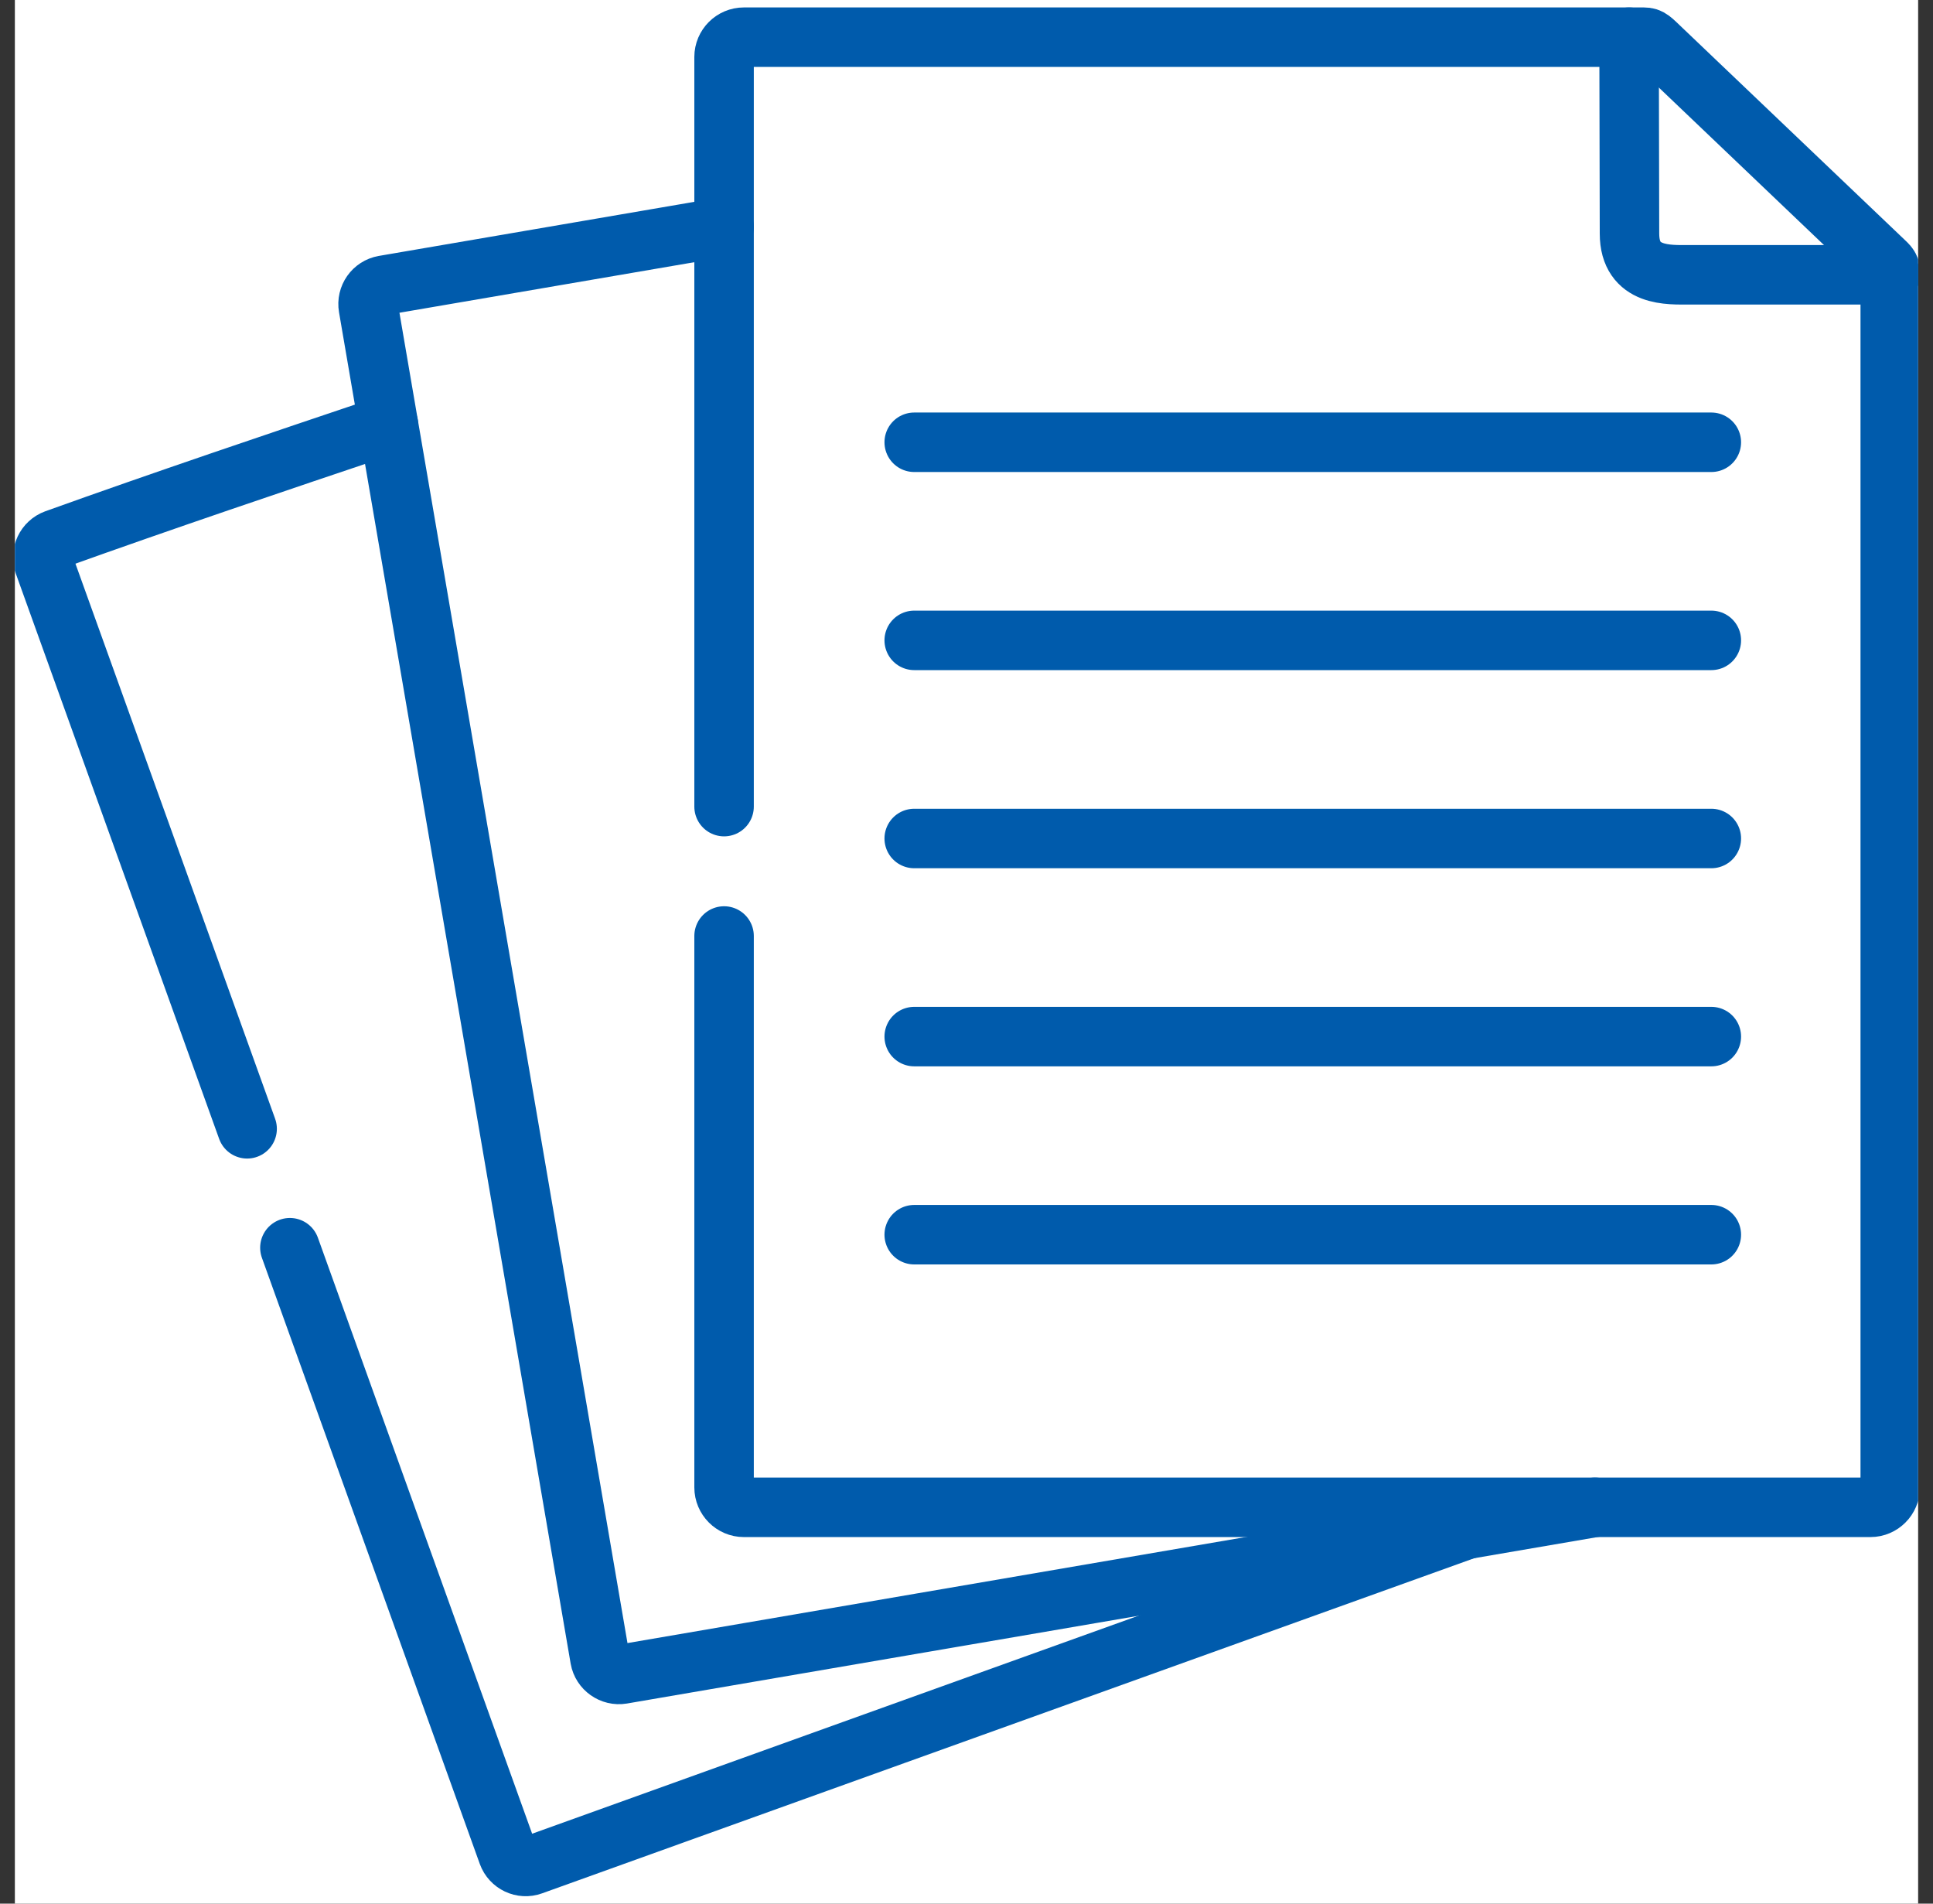
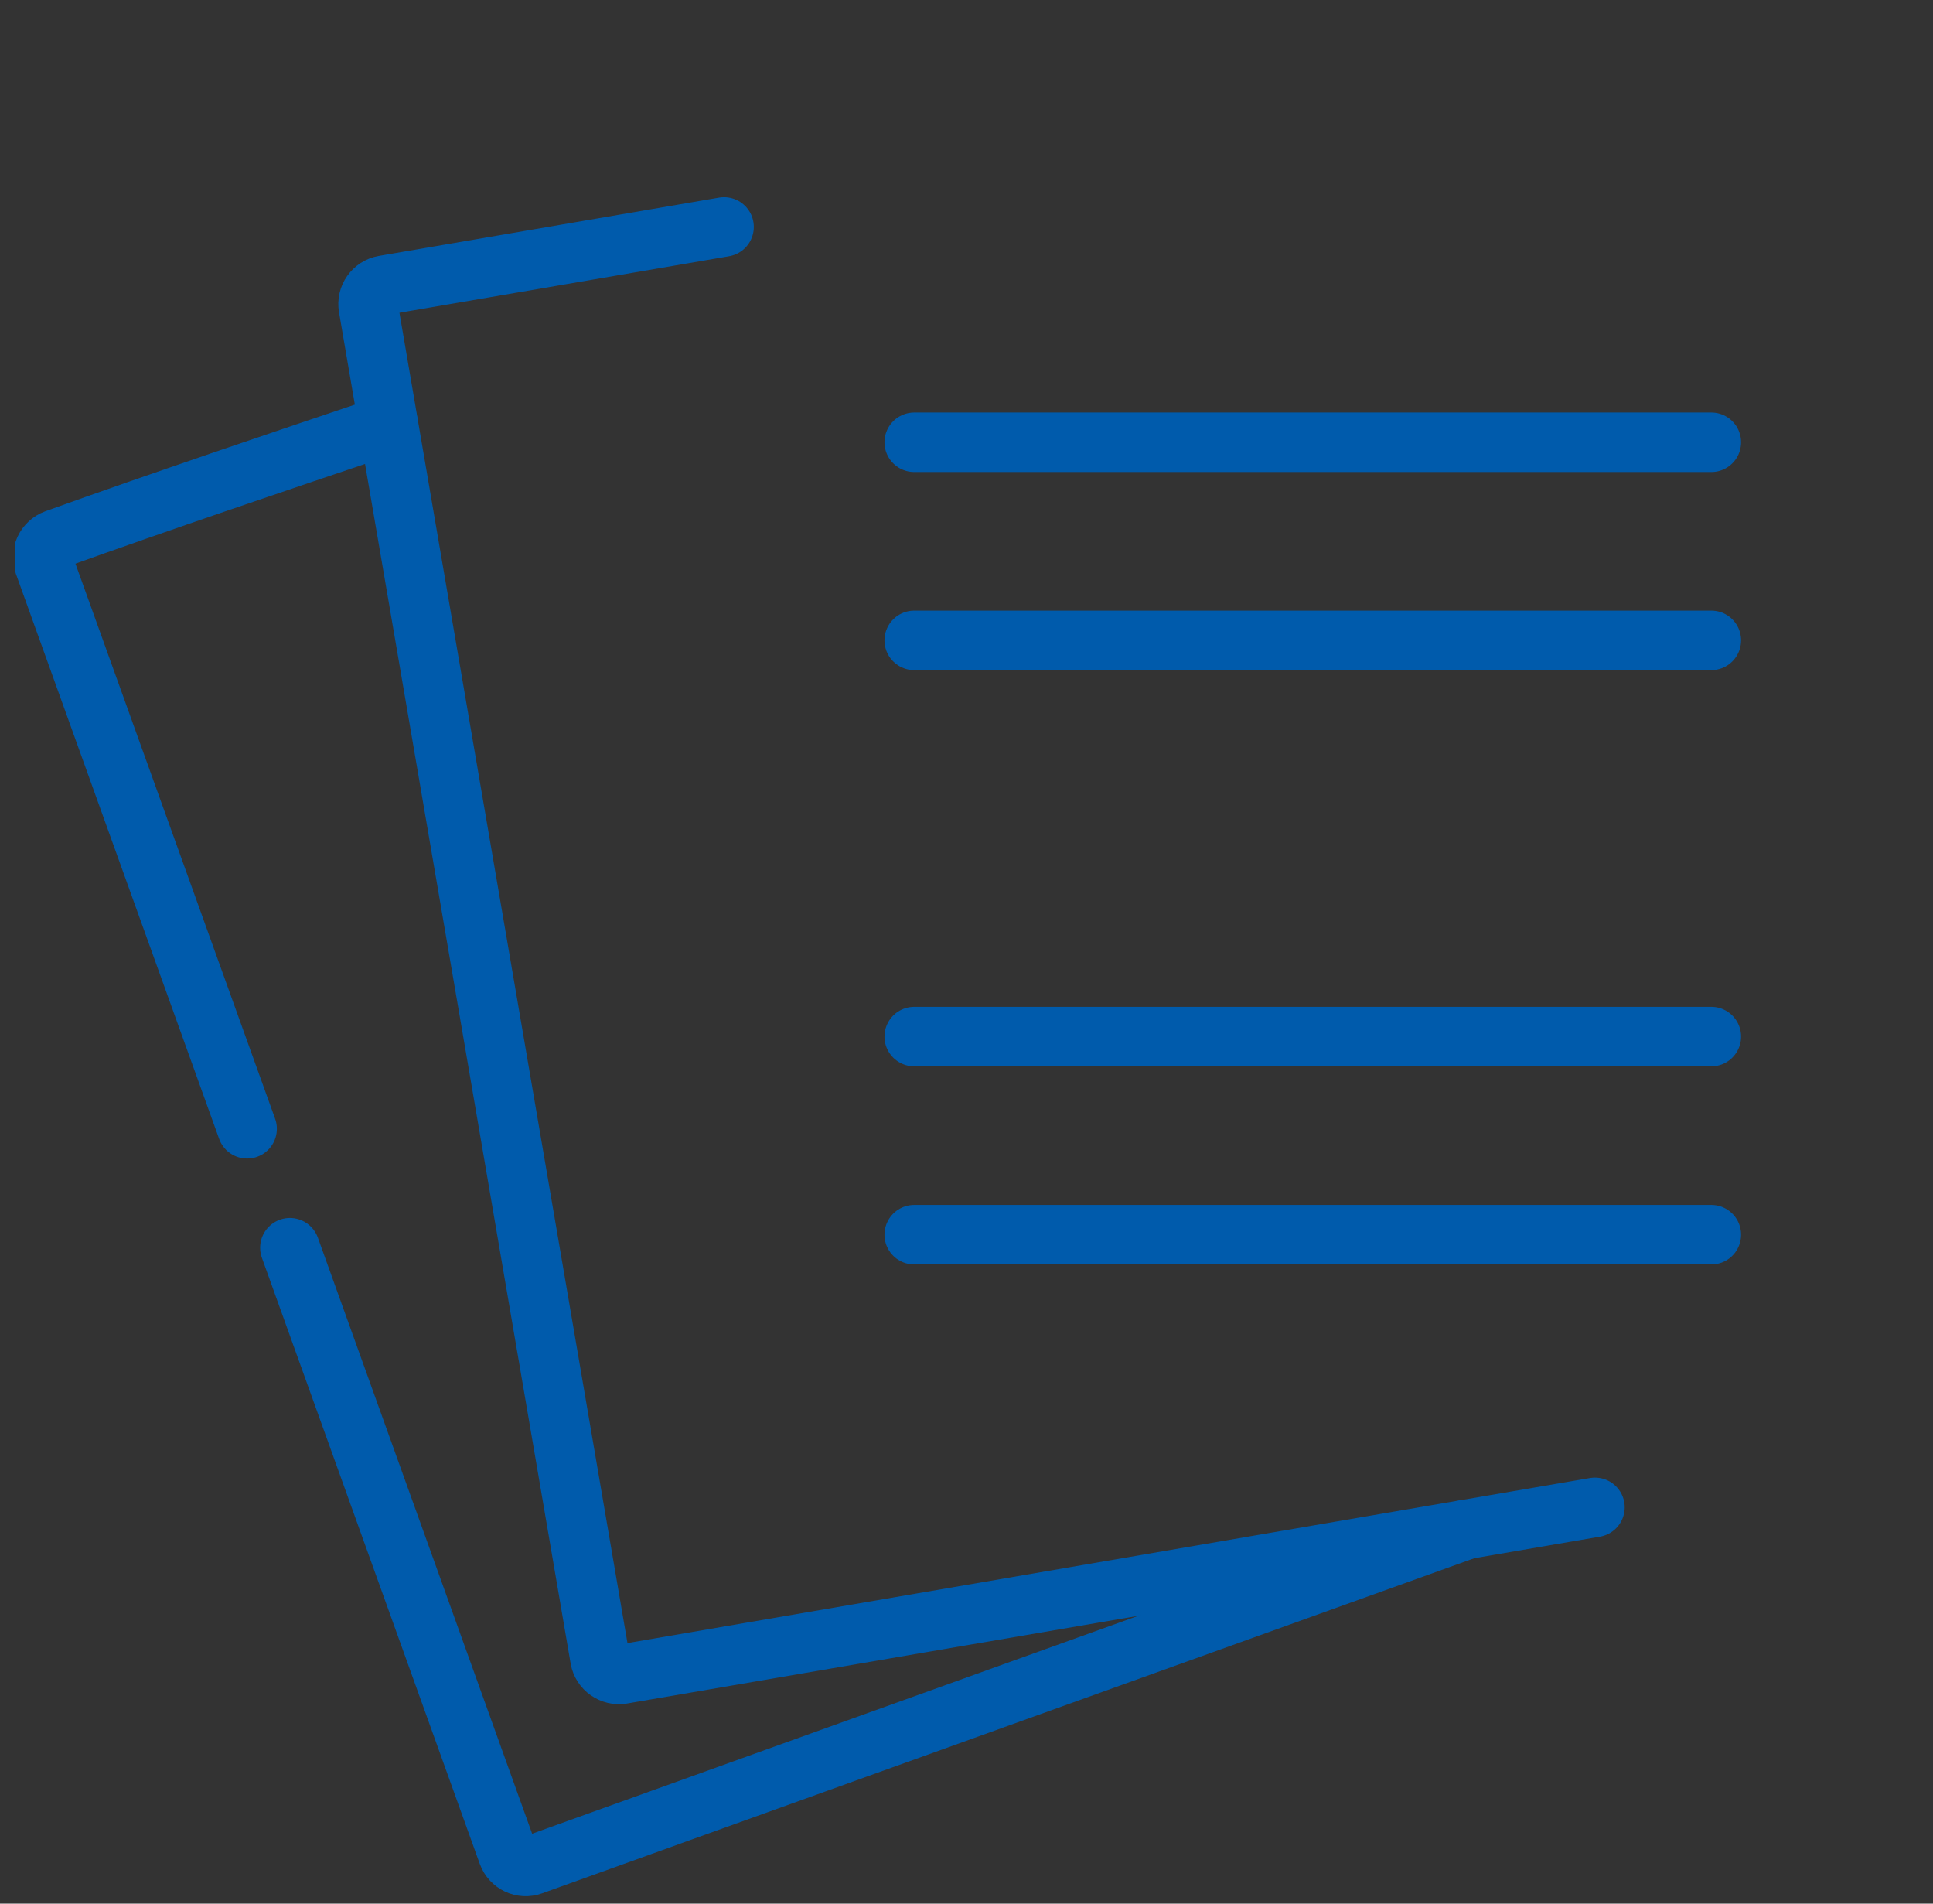
<svg xmlns="http://www.w3.org/2000/svg" width="65" height="64" viewBox="0 0 65 64" fill="none">
  <rect x="0" y="0" width="65" height="64" fill="#333333" stroke="none" />
  <g clip-path="url(#clip0_8010_1259)">
-     <path d="M0.5 3.8147e-06H64.5V64H0.5V3.8147e-06Z" fill="white" />
    <path d="M8.31 37.95L1.474 18.949C1.357 18.618 1.531 18.251 1.862 18.13C5.479 16.831 9.253 15.56 13.062 14.278M49.315 51.417L27.477 59.266L17.893 62.712C17.562 62.833 17.196 62.658 17.075 62.327L9.748 41.948" stroke="#005BAC" stroke-width="2" stroke-miterlimit="10" stroke-linecap="round" stroke-linejoin="round" />
    <path d="M53.633 50.676L30.956 54.564L20.916 56.286C20.571 56.343 20.236 56.108 20.175 55.763L16.469 34.138L12.386 10.331C12.325 9.982 12.56 9.651 12.906 9.59L24.348 7.629" stroke="#005BAC" stroke-width="2" stroke-miterlimit="10" stroke-linecap="round" stroke-linejoin="round" />
-     <path d="M24.348 27.118V1.916C24.348 1.549 24.647 1.25 25.014 1.25H54.78H55.278C55.481 1.25 55.538 1.332 55.883 1.659L63.185 8.622C63.481 8.911 63.562 8.943 63.562 9.135V9.548V39.253V50.007C63.562 50.374 63.264 50.676 62.897 50.676H35.641H25.014C24.647 50.676 24.348 50.374 24.348 50.007V31.468" stroke="#005BAC" stroke-width="2" stroke-miterlimit="10" stroke-linecap="round" stroke-linejoin="round" />
-     <path d="M54.78 1.25L54.794 7.853C54.794 9.33 56.147 9.238 56.798 9.238H63.562" stroke="#005BAC" stroke-width="2" stroke-miterlimit="10" stroke-linecap="round" stroke-linejoin="round" />
    <path d="M57.546 14.869H30.742" stroke="#005BAC" stroke-width="2" stroke-miterlimit="10" stroke-linecap="round" stroke-linejoin="round" />
    <path d="M57.546 21.529H30.742" stroke="#005BAC" stroke-width="2" stroke-miterlimit="10" stroke-linecap="round" stroke-linejoin="round" />
-     <path d="M57.546 28.19H30.742" stroke="#005BAC" stroke-width="2" stroke-miterlimit="10" stroke-linecap="round" stroke-linejoin="round" />
    <path d="M57.546 34.85H30.742" stroke="#005BAC" stroke-width="2" stroke-miterlimit="10" stroke-linecap="round" stroke-linejoin="round" />
    <path d="M57.546 41.51H30.742" stroke="#005BAC" stroke-width="2" stroke-miterlimit="10" stroke-linecap="round" stroke-linejoin="round" />
  </g>
  <defs>
    <clipPath id="clip0_8010_1259">
      <rect width="64" height="64" fill="white" transform="translate(0.5)" />
    </clipPath>
  </defs>
</svg>